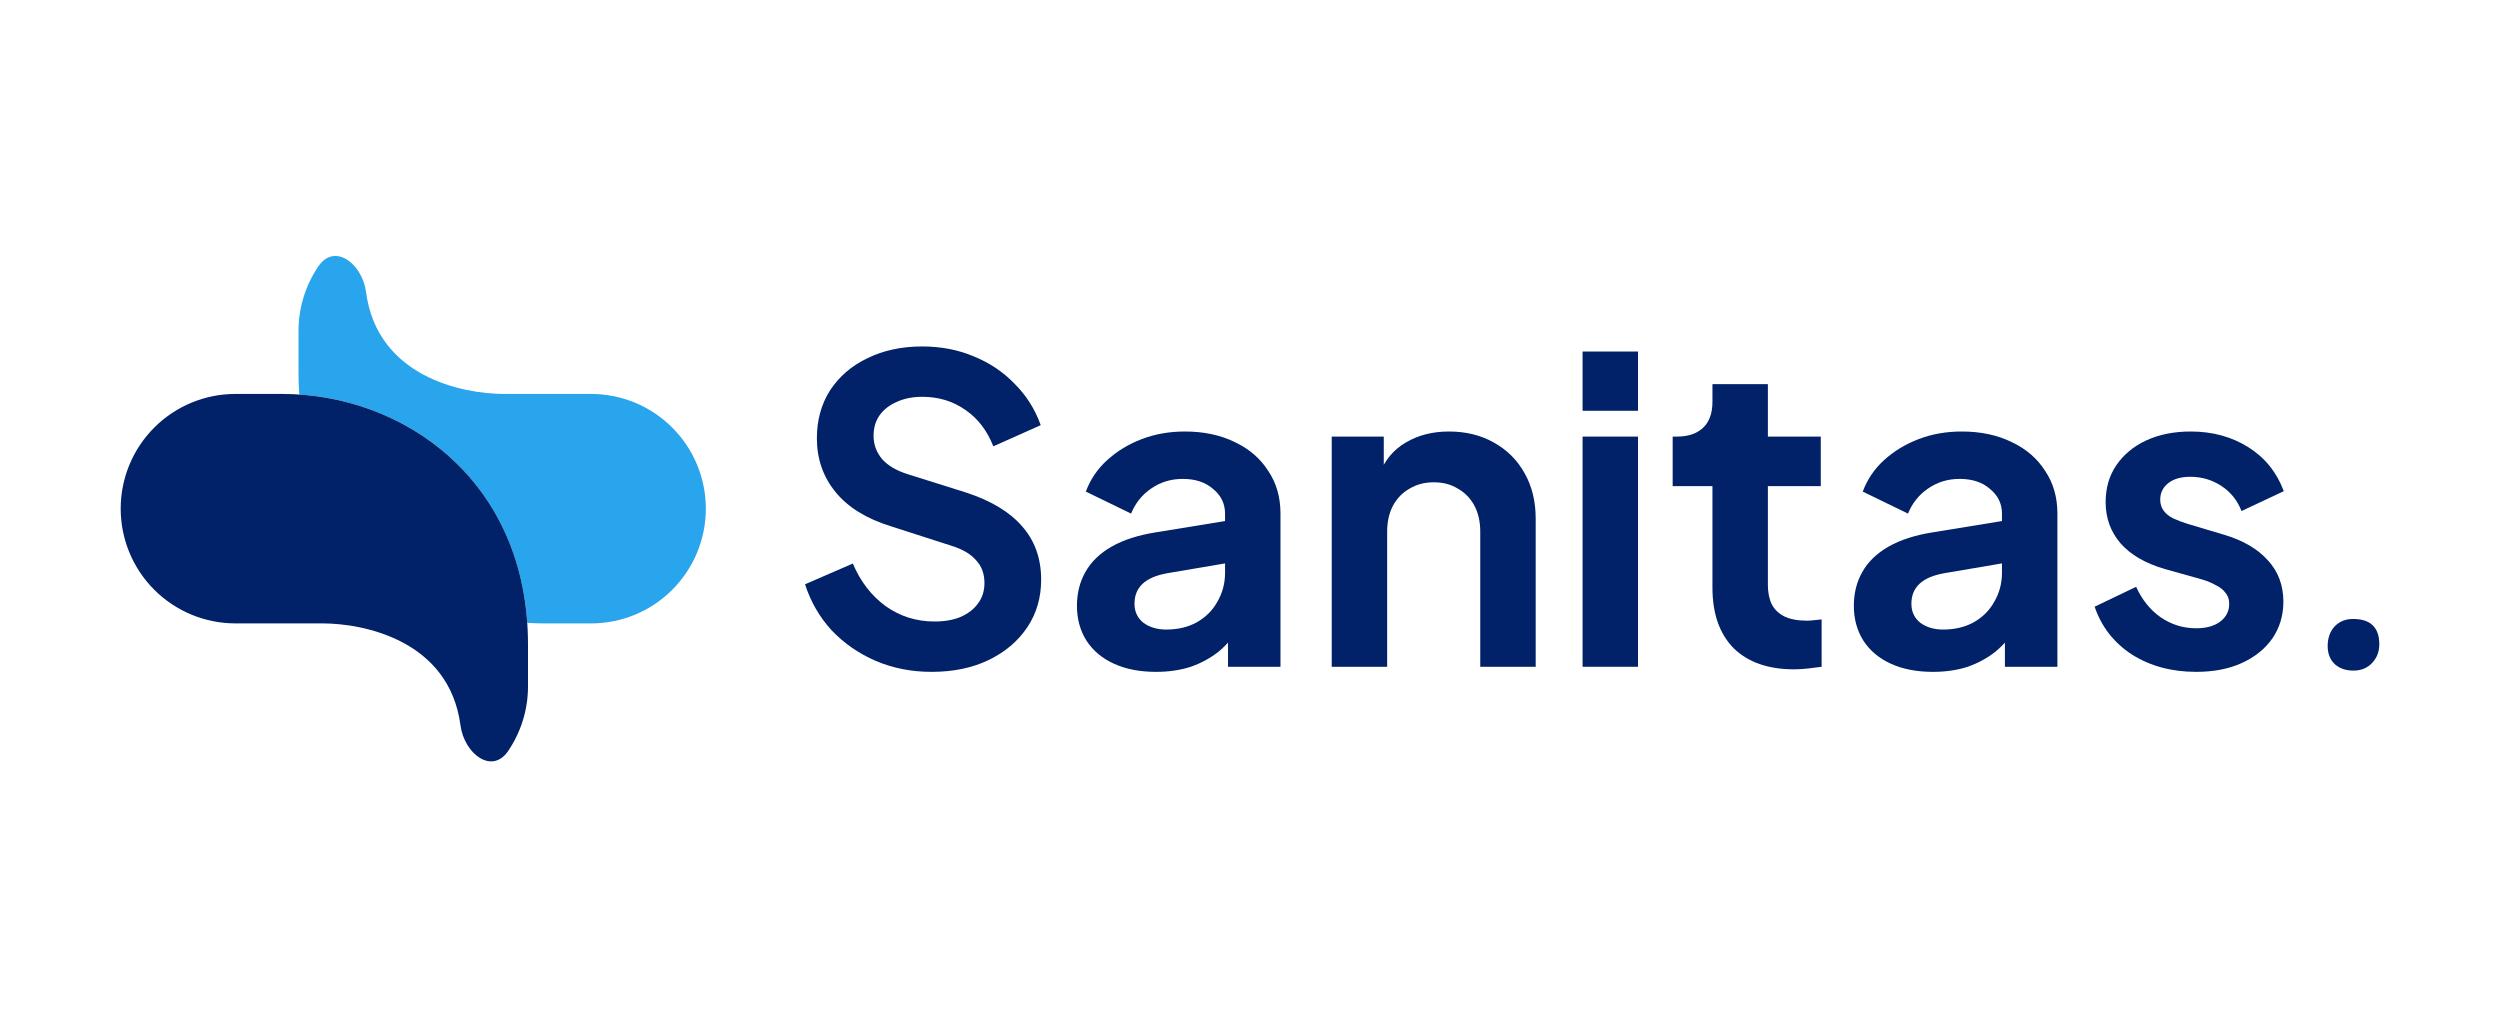
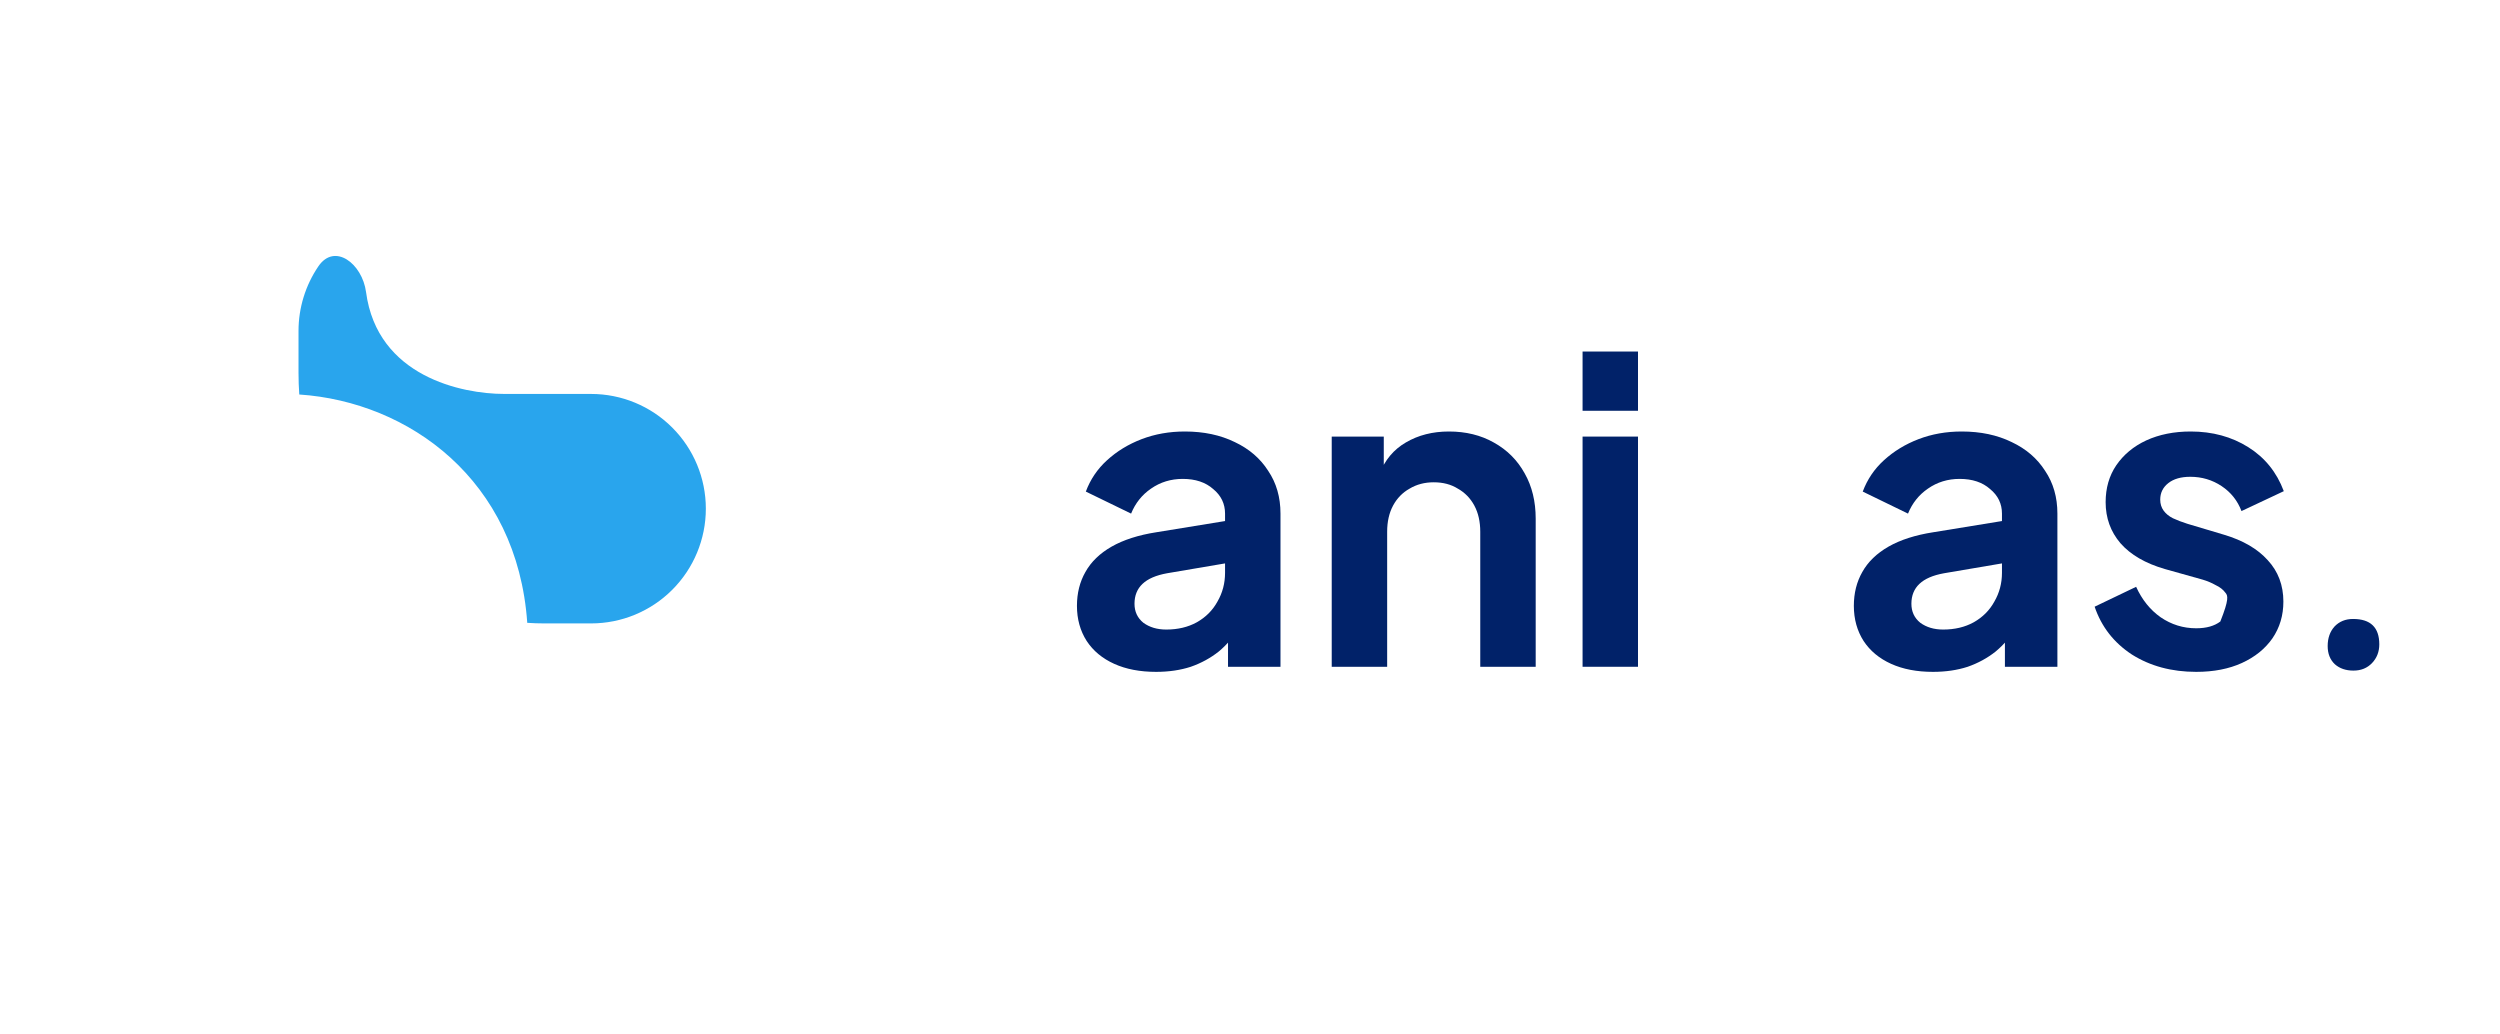
<svg xmlns="http://www.w3.org/2000/svg" width="145" height="60" viewBox="0 0 145 60" fill="none">
  <path d="M137.999 37.373C137.999 37.798 137.86 38.158 137.582 38.453C137.304 38.747 136.944 38.895 136.502 38.895C136.06 38.895 135.7 38.772 135.422 38.526C135.144 38.265 135.005 37.913 135.005 37.471C135.005 37.013 135.136 36.637 135.398 36.342C135.676 36.048 136.036 35.9 136.477 35.9C137.492 35.9 137.999 36.391 137.999 37.373Z" fill="#012269" />
-   <path d="M127.38 38.968C125.956 38.968 124.713 38.633 123.649 37.962C122.602 37.275 121.882 36.35 121.489 35.188L123.895 34.035C124.238 34.787 124.713 35.377 125.318 35.802C125.94 36.227 126.627 36.44 127.38 36.44C127.969 36.44 128.435 36.309 128.779 36.047C129.122 35.785 129.294 35.442 129.294 35.017C129.294 34.755 129.22 34.542 129.073 34.378C128.942 34.198 128.754 34.051 128.509 33.937C128.28 33.806 128.026 33.699 127.748 33.617L125.563 33.004C124.434 32.677 123.575 32.178 122.986 31.507C122.414 30.836 122.127 30.042 122.127 29.126C122.127 28.308 122.332 27.596 122.741 26.991C123.166 26.369 123.747 25.886 124.484 25.543C125.236 25.199 126.095 25.027 127.061 25.027C128.321 25.027 129.433 25.33 130.399 25.935C131.364 26.541 132.051 27.392 132.46 28.488L130.006 29.642C129.777 29.036 129.392 28.553 128.852 28.193C128.312 27.834 127.707 27.654 127.036 27.654C126.496 27.654 126.071 27.776 125.76 28.022C125.449 28.267 125.293 28.586 125.293 28.979C125.293 29.224 125.359 29.437 125.49 29.617C125.621 29.797 125.801 29.944 126.03 30.059C126.275 30.173 126.553 30.28 126.864 30.378L129 31.016C130.096 31.343 130.938 31.834 131.528 32.489C132.133 33.143 132.436 33.945 132.436 34.894C132.436 35.696 132.223 36.407 131.797 37.029C131.372 37.635 130.783 38.109 130.03 38.453C129.278 38.796 128.394 38.968 127.38 38.968Z" fill="#012269" />
+   <path d="M127.38 38.968C125.956 38.968 124.713 38.633 123.649 37.962C122.602 37.275 121.882 36.35 121.489 35.188L123.895 34.035C124.238 34.787 124.713 35.377 125.318 35.802C125.94 36.227 126.627 36.44 127.38 36.44C127.969 36.44 128.435 36.309 128.779 36.047C129.294 34.755 129.22 34.542 129.073 34.378C128.942 34.198 128.754 34.051 128.509 33.937C128.28 33.806 128.026 33.699 127.748 33.617L125.563 33.004C124.434 32.677 123.575 32.178 122.986 31.507C122.414 30.836 122.127 30.042 122.127 29.126C122.127 28.308 122.332 27.596 122.741 26.991C123.166 26.369 123.747 25.886 124.484 25.543C125.236 25.199 126.095 25.027 127.061 25.027C128.321 25.027 129.433 25.33 130.399 25.935C131.364 26.541 132.051 27.392 132.46 28.488L130.006 29.642C129.777 29.036 129.392 28.553 128.852 28.193C128.312 27.834 127.707 27.654 127.036 27.654C126.496 27.654 126.071 27.776 125.76 28.022C125.449 28.267 125.293 28.586 125.293 28.979C125.293 29.224 125.359 29.437 125.49 29.617C125.621 29.797 125.801 29.944 126.03 30.059C126.275 30.173 126.553 30.28 126.864 30.378L129 31.016C130.096 31.343 130.938 31.834 131.528 32.489C132.133 33.143 132.436 33.945 132.436 34.894C132.436 35.696 132.223 36.407 131.797 37.029C131.372 37.635 130.783 38.109 130.03 38.453C129.278 38.796 128.394 38.968 127.38 38.968Z" fill="#012269" />
  <path d="M112.113 38.968C111.18 38.968 110.37 38.813 109.683 38.502C108.996 38.191 108.464 37.749 108.088 37.176C107.712 36.587 107.523 35.908 107.523 35.139C107.523 34.403 107.687 33.748 108.014 33.176C108.342 32.587 108.849 32.096 109.536 31.703C110.223 31.311 111.09 31.032 112.138 30.869L116.506 30.157V32.611L112.751 33.249C112.113 33.364 111.639 33.569 111.328 33.863C111.017 34.157 110.861 34.542 110.861 35.017C110.861 35.475 111.033 35.843 111.377 36.121C111.737 36.383 112.179 36.514 112.702 36.514C113.373 36.514 113.962 36.375 114.469 36.096C114.993 35.802 115.394 35.401 115.672 34.894C115.966 34.387 116.114 33.83 116.114 33.225V29.789C116.114 29.216 115.885 28.742 115.426 28.365C114.985 27.973 114.396 27.776 113.659 27.776C112.972 27.776 112.358 27.964 111.819 28.341C111.295 28.701 110.91 29.183 110.665 29.789L108.039 28.512C108.301 27.809 108.71 27.203 109.266 26.696C109.839 26.173 110.51 25.764 111.279 25.469C112.048 25.175 112.882 25.027 113.782 25.027C114.878 25.027 115.844 25.232 116.678 25.641C117.513 26.034 118.159 26.59 118.617 27.31C119.092 28.014 119.329 28.84 119.329 29.789V38.673H116.285V36.391L116.973 36.342C116.629 36.914 116.22 37.397 115.745 37.79C115.271 38.166 114.731 38.461 114.126 38.673C113.52 38.87 112.849 38.968 112.113 38.968Z" fill="#012269" />
-   <path d="M104.059 38.821C102.553 38.821 101.383 38.412 100.549 37.594C99.731 36.759 99.322 35.59 99.322 34.084V28.194H97.015V25.322H97.26C97.915 25.322 98.422 25.15 98.782 24.807C99.142 24.463 99.322 23.964 99.322 23.31V22.279H102.537V25.322H105.605V28.194H102.537V33.912C102.537 34.354 102.611 34.73 102.758 35.041C102.921 35.352 103.167 35.59 103.494 35.753C103.838 35.917 104.271 35.999 104.795 35.999C104.909 35.999 105.04 35.99 105.188 35.974C105.351 35.958 105.507 35.941 105.654 35.925V38.674C105.425 38.706 105.163 38.739 104.869 38.772C104.574 38.805 104.304 38.821 104.059 38.821Z" fill="#012269" />
  <path d="M91.789 38.673V25.322H95.004V38.673H91.789ZM91.789 23.825V20.389H95.004V23.825H91.789Z" fill="#012269" />
  <path d="M77.24 38.673V25.322H80.259V27.948L80.014 27.482C80.325 26.68 80.832 26.075 81.535 25.666C82.255 25.24 83.09 25.027 84.039 25.027C85.02 25.027 85.888 25.24 86.64 25.666C87.409 26.091 88.007 26.688 88.432 27.457C88.858 28.21 89.07 29.085 89.07 30.083V38.673H85.855V30.844C85.855 30.255 85.74 29.748 85.511 29.322C85.282 28.897 84.963 28.57 84.554 28.341C84.162 28.095 83.695 27.973 83.155 27.973C82.632 27.973 82.165 28.095 81.756 28.341C81.347 28.57 81.028 28.897 80.799 29.322C80.57 29.748 80.455 30.255 80.455 30.844V38.673H77.24Z" fill="#012269" />
  <path d="M67.052 38.968C66.12 38.968 65.31 38.813 64.623 38.502C63.935 38.191 63.404 37.749 63.027 37.176C62.651 36.587 62.463 35.908 62.463 35.139C62.463 34.403 62.627 33.748 62.954 33.176C63.281 32.587 63.788 32.096 64.475 31.703C65.163 31.311 66.03 31.032 67.077 30.869L71.446 30.157V32.611L67.691 33.249C67.052 33.364 66.578 33.569 66.267 33.863C65.956 34.157 65.801 34.542 65.801 35.017C65.801 35.475 65.973 35.843 66.316 36.121C66.676 36.383 67.118 36.514 67.642 36.514C68.312 36.514 68.901 36.375 69.409 36.096C69.932 35.802 70.333 35.401 70.611 34.894C70.906 34.387 71.053 33.83 71.053 33.225V29.789C71.053 29.216 70.824 28.742 70.366 28.365C69.924 27.973 69.335 27.776 68.599 27.776C67.912 27.776 67.298 27.964 66.758 28.341C66.234 28.701 65.85 29.183 65.604 29.789L62.978 28.512C63.24 27.809 63.649 27.203 64.206 26.696C64.778 26.173 65.449 25.764 66.218 25.469C66.987 25.175 67.822 25.027 68.722 25.027C69.818 25.027 70.783 25.232 71.618 25.641C72.452 26.034 73.098 26.59 73.556 27.31C74.031 28.014 74.268 28.84 74.268 29.789V38.673H71.225V36.391L71.912 36.342C71.569 36.914 71.159 37.397 70.685 37.79C70.21 38.166 69.671 38.461 69.065 38.673C68.46 38.87 67.789 38.968 67.052 38.968Z" fill="#012269" />
-   <path d="M54.03 38.968C52.868 38.968 51.788 38.755 50.79 38.33C49.808 37.905 48.958 37.316 48.238 36.563C47.534 35.794 47.019 34.902 46.691 33.888L49.465 32.685C49.907 33.732 50.545 34.559 51.379 35.164C52.214 35.753 53.154 36.047 54.202 36.047C54.791 36.047 55.298 35.958 55.723 35.778C56.165 35.581 56.501 35.319 56.73 34.992C56.975 34.665 57.098 34.272 57.098 33.814C57.098 33.274 56.934 32.832 56.607 32.489C56.296 32.129 55.822 31.851 55.183 31.654L51.674 30.525C50.25 30.083 49.178 29.421 48.459 28.537C47.739 27.654 47.379 26.615 47.379 25.42C47.379 24.373 47.632 23.448 48.139 22.647C48.663 21.845 49.383 21.223 50.299 20.782C51.232 20.323 52.295 20.094 53.49 20.094C54.586 20.094 55.593 20.291 56.509 20.683C57.425 21.06 58.21 21.591 58.865 22.279C59.536 22.95 60.035 23.743 60.362 24.659L57.613 25.887C57.253 24.97 56.713 24.267 55.993 23.776C55.273 23.268 54.439 23.015 53.49 23.015C52.934 23.015 52.443 23.113 52.017 23.309C51.592 23.489 51.257 23.751 51.011 24.095C50.782 24.422 50.667 24.815 50.667 25.273C50.667 25.78 50.831 26.23 51.158 26.623C51.486 26.999 51.985 27.294 52.656 27.506L56.018 28.562C57.474 29.036 58.562 29.691 59.282 30.525C60.019 31.36 60.387 32.391 60.387 33.618C60.387 34.665 60.117 35.589 59.577 36.391C59.037 37.193 58.292 37.823 57.343 38.281C56.394 38.739 55.29 38.968 54.03 38.968Z" fill="#012269" />
  <path d="M34.284 22.848H29.237C26.805 22.848 21.881 21.844 21.231 16.942C21.011 15.284 19.407 14.063 18.466 15.447V15.447C17.716 16.55 17.315 17.854 17.314 19.188V21.628C17.314 22.055 17.329 22.473 17.358 22.881C23.713 23.306 30.003 27.832 30.581 36.124C30.909 36.147 31.238 36.158 31.567 36.158H34.284C36.049 36.158 37.742 35.457 38.989 34.209C40.237 32.961 40.939 31.268 40.939 29.503C40.939 27.738 40.237 26.046 38.989 24.798C37.742 23.55 36.049 22.849 34.284 22.849V22.848Z" fill="#29A5ED" />
-   <path d="M16.372 22.848H13.655C11.89 22.848 10.197 23.549 8.949 24.797C7.701 26.045 7 27.738 7 29.503C7 31.268 7.701 32.96 8.949 34.208C10.197 35.456 11.89 36.157 13.655 36.157H18.701C21.133 36.157 26.057 37.161 26.707 42.063C26.927 43.722 28.532 44.943 29.472 43.559V43.559C30.222 42.455 30.624 41.152 30.624 39.818V37.377C30.624 27.839 23.36 22.848 16.372 22.848Z" fill="#012269" />
</svg>